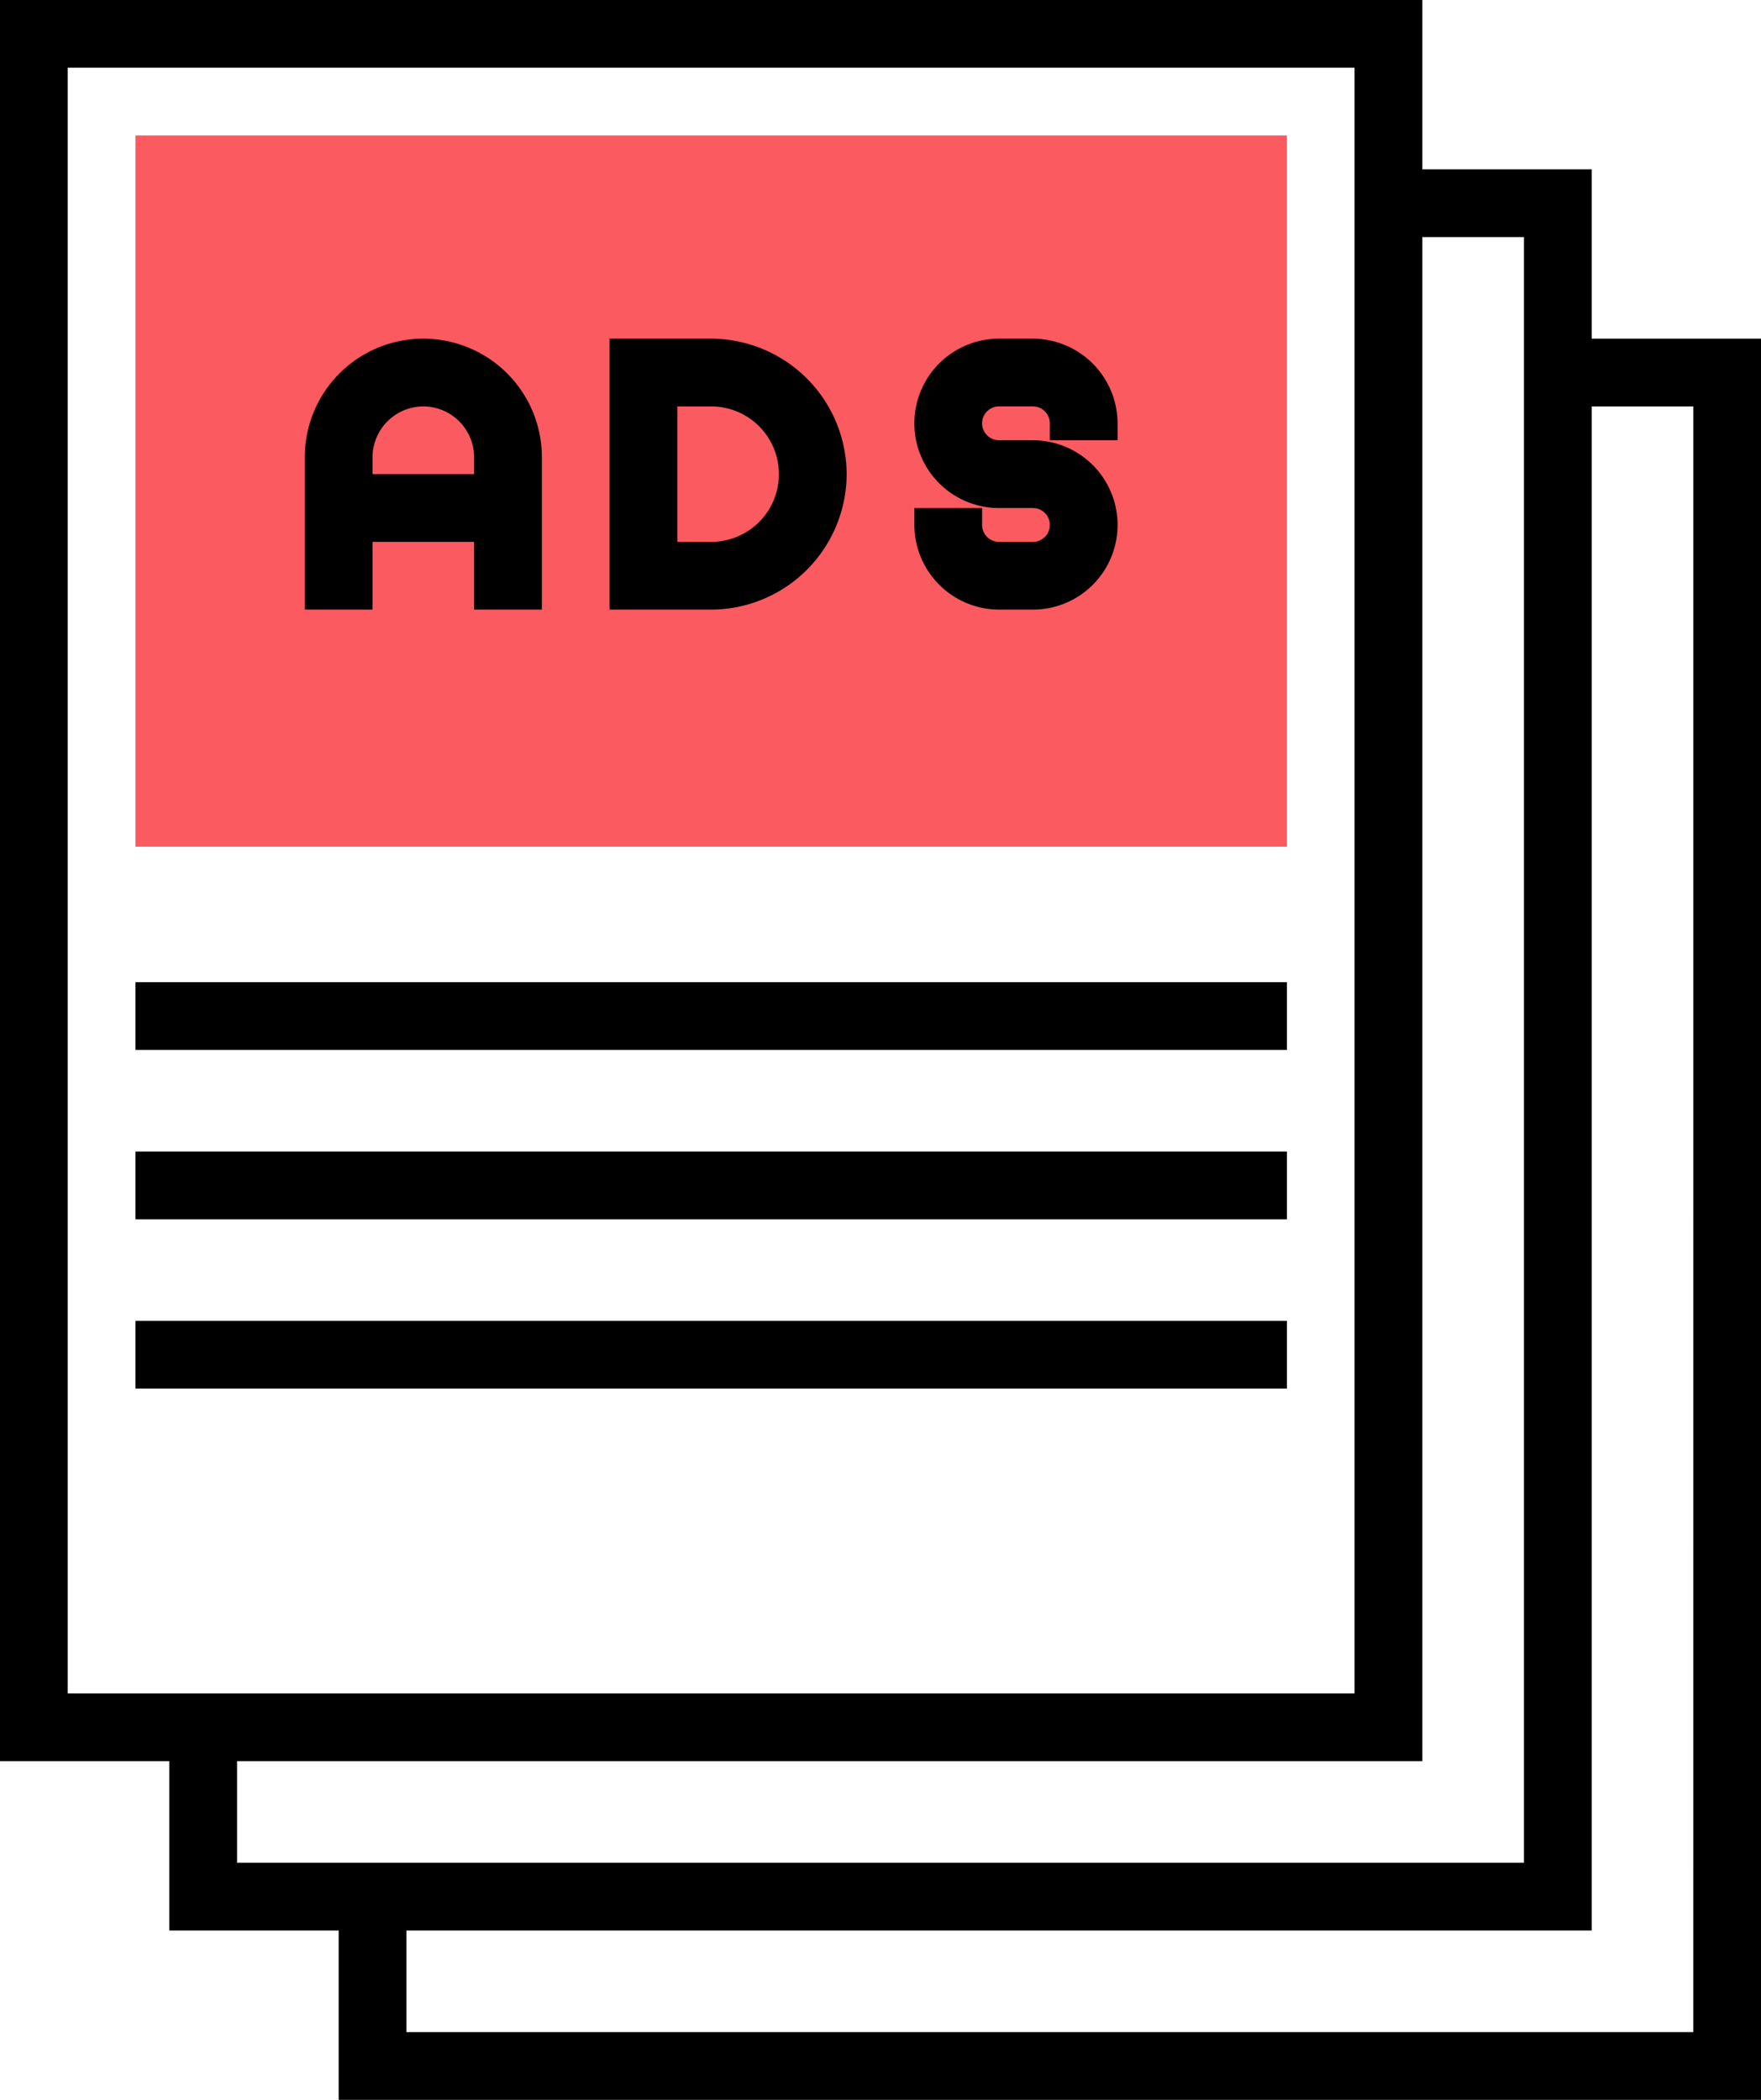
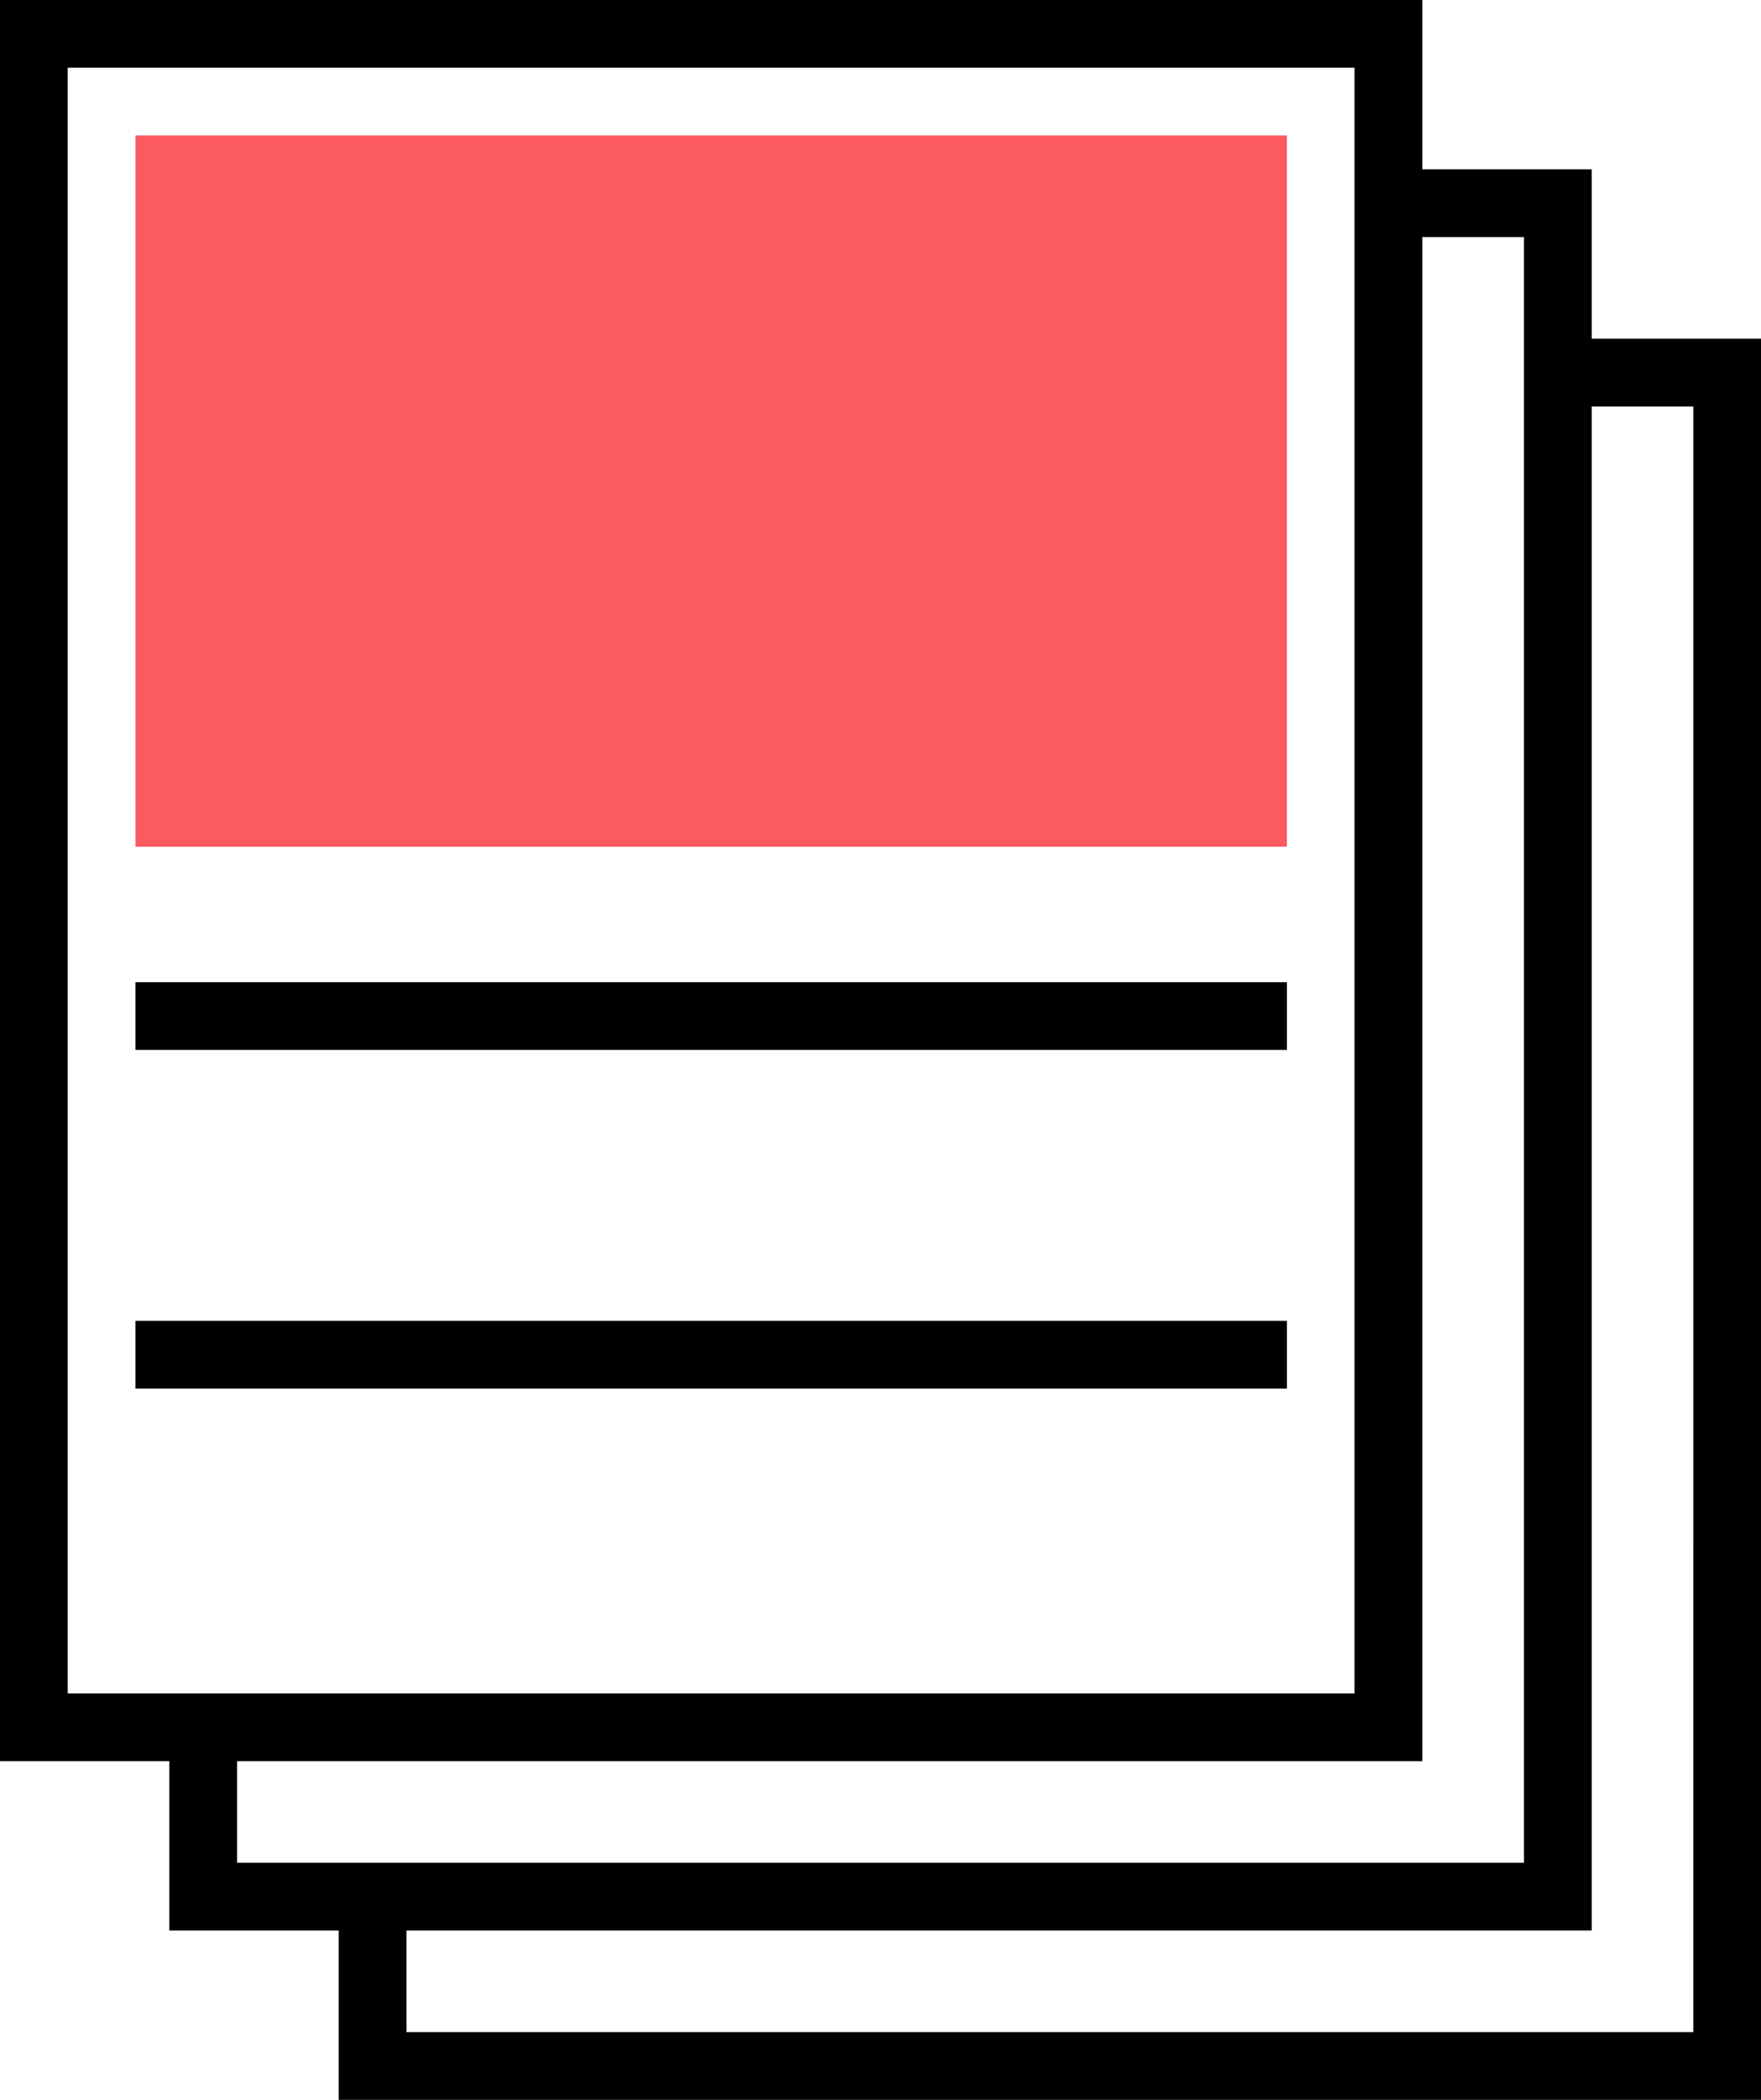
<svg xmlns="http://www.w3.org/2000/svg" id="ads" width="68.772" height="81.998" viewBox="0 0 68.772 81.998">
  <path id="Path_48" data-name="Path 48" d="M116.967,59.773H72V32h44.967Z" transform="translate(-66.71 -26.71)" fill="#fa5a60" />
  <g id="Group_18" data-name="Group 18">
    <path id="Path_49" data-name="Path 49" d="M102.16,13.225V6.613H95.547V0H40V68.772h6.613v6.613h6.613V82h55.547V13.225ZM42.645,2.645H92.9V66.127H42.645Zm6.613,66.127H95.547V9.258h3.968V72.74H49.258Zm56.869,10.58H55.871V75.385H102.16V15.871h3.968Z" transform="translate(-40)" />
    <rect id="Rectangle_761" data-name="Rectangle 761" width="44.967" height="2.645" transform="translate(5.29 38.354)" />
-     <rect id="Rectangle_762" data-name="Rectangle 762" width="44.967" height="2.645" transform="translate(5.29 44.967)" />
    <rect id="Rectangle_763" data-name="Rectangle 763" width="44.967" height="2.645" transform="translate(5.29 51.579)" />
-     <path id="Path_50" data-name="Path 50" d="M114.645,87.935h3.968V90.58h2.645V84.629a4.629,4.629,0,1,0-9.258,0V90.58h2.645Zm1.984-5.29a1.99,1.99,0,0,1,1.984,1.984v.661h-3.968v-.661A1.99,1.99,0,0,1,116.629,82.645Z" transform="translate(-100.097 -66.775)" />
-     <path id="Path_51" data-name="Path 51" d="M193.258,85.29a5.306,5.306,0,0,0-5.29-5.29H184V90.58h3.968A5.306,5.306,0,0,0,193.258,85.29Zm-6.613-2.645h1.323a2.645,2.645,0,0,1,0,5.29h-1.323Z" transform="translate(-160.194 -66.775)" />
-     <path id="Path_52" data-name="Path 52" d="M259.306,90.58h1.323a3.306,3.306,0,0,0,0-6.613h-1.323a.661.661,0,1,1,0-1.323h1.323a.663.663,0,0,1,.661.661v.661h2.645v-.661A3.316,3.316,0,0,0,260.629,80h-1.323a3.306,3.306,0,0,0,0,6.613h1.323a.661.661,0,1,1,0,1.323h-1.323a.663.663,0,0,1-.661-.661v-.661H256v.661A3.316,3.316,0,0,0,259.306,90.58Z" transform="translate(-220.291 -66.775)" />
  </g>
</svg>